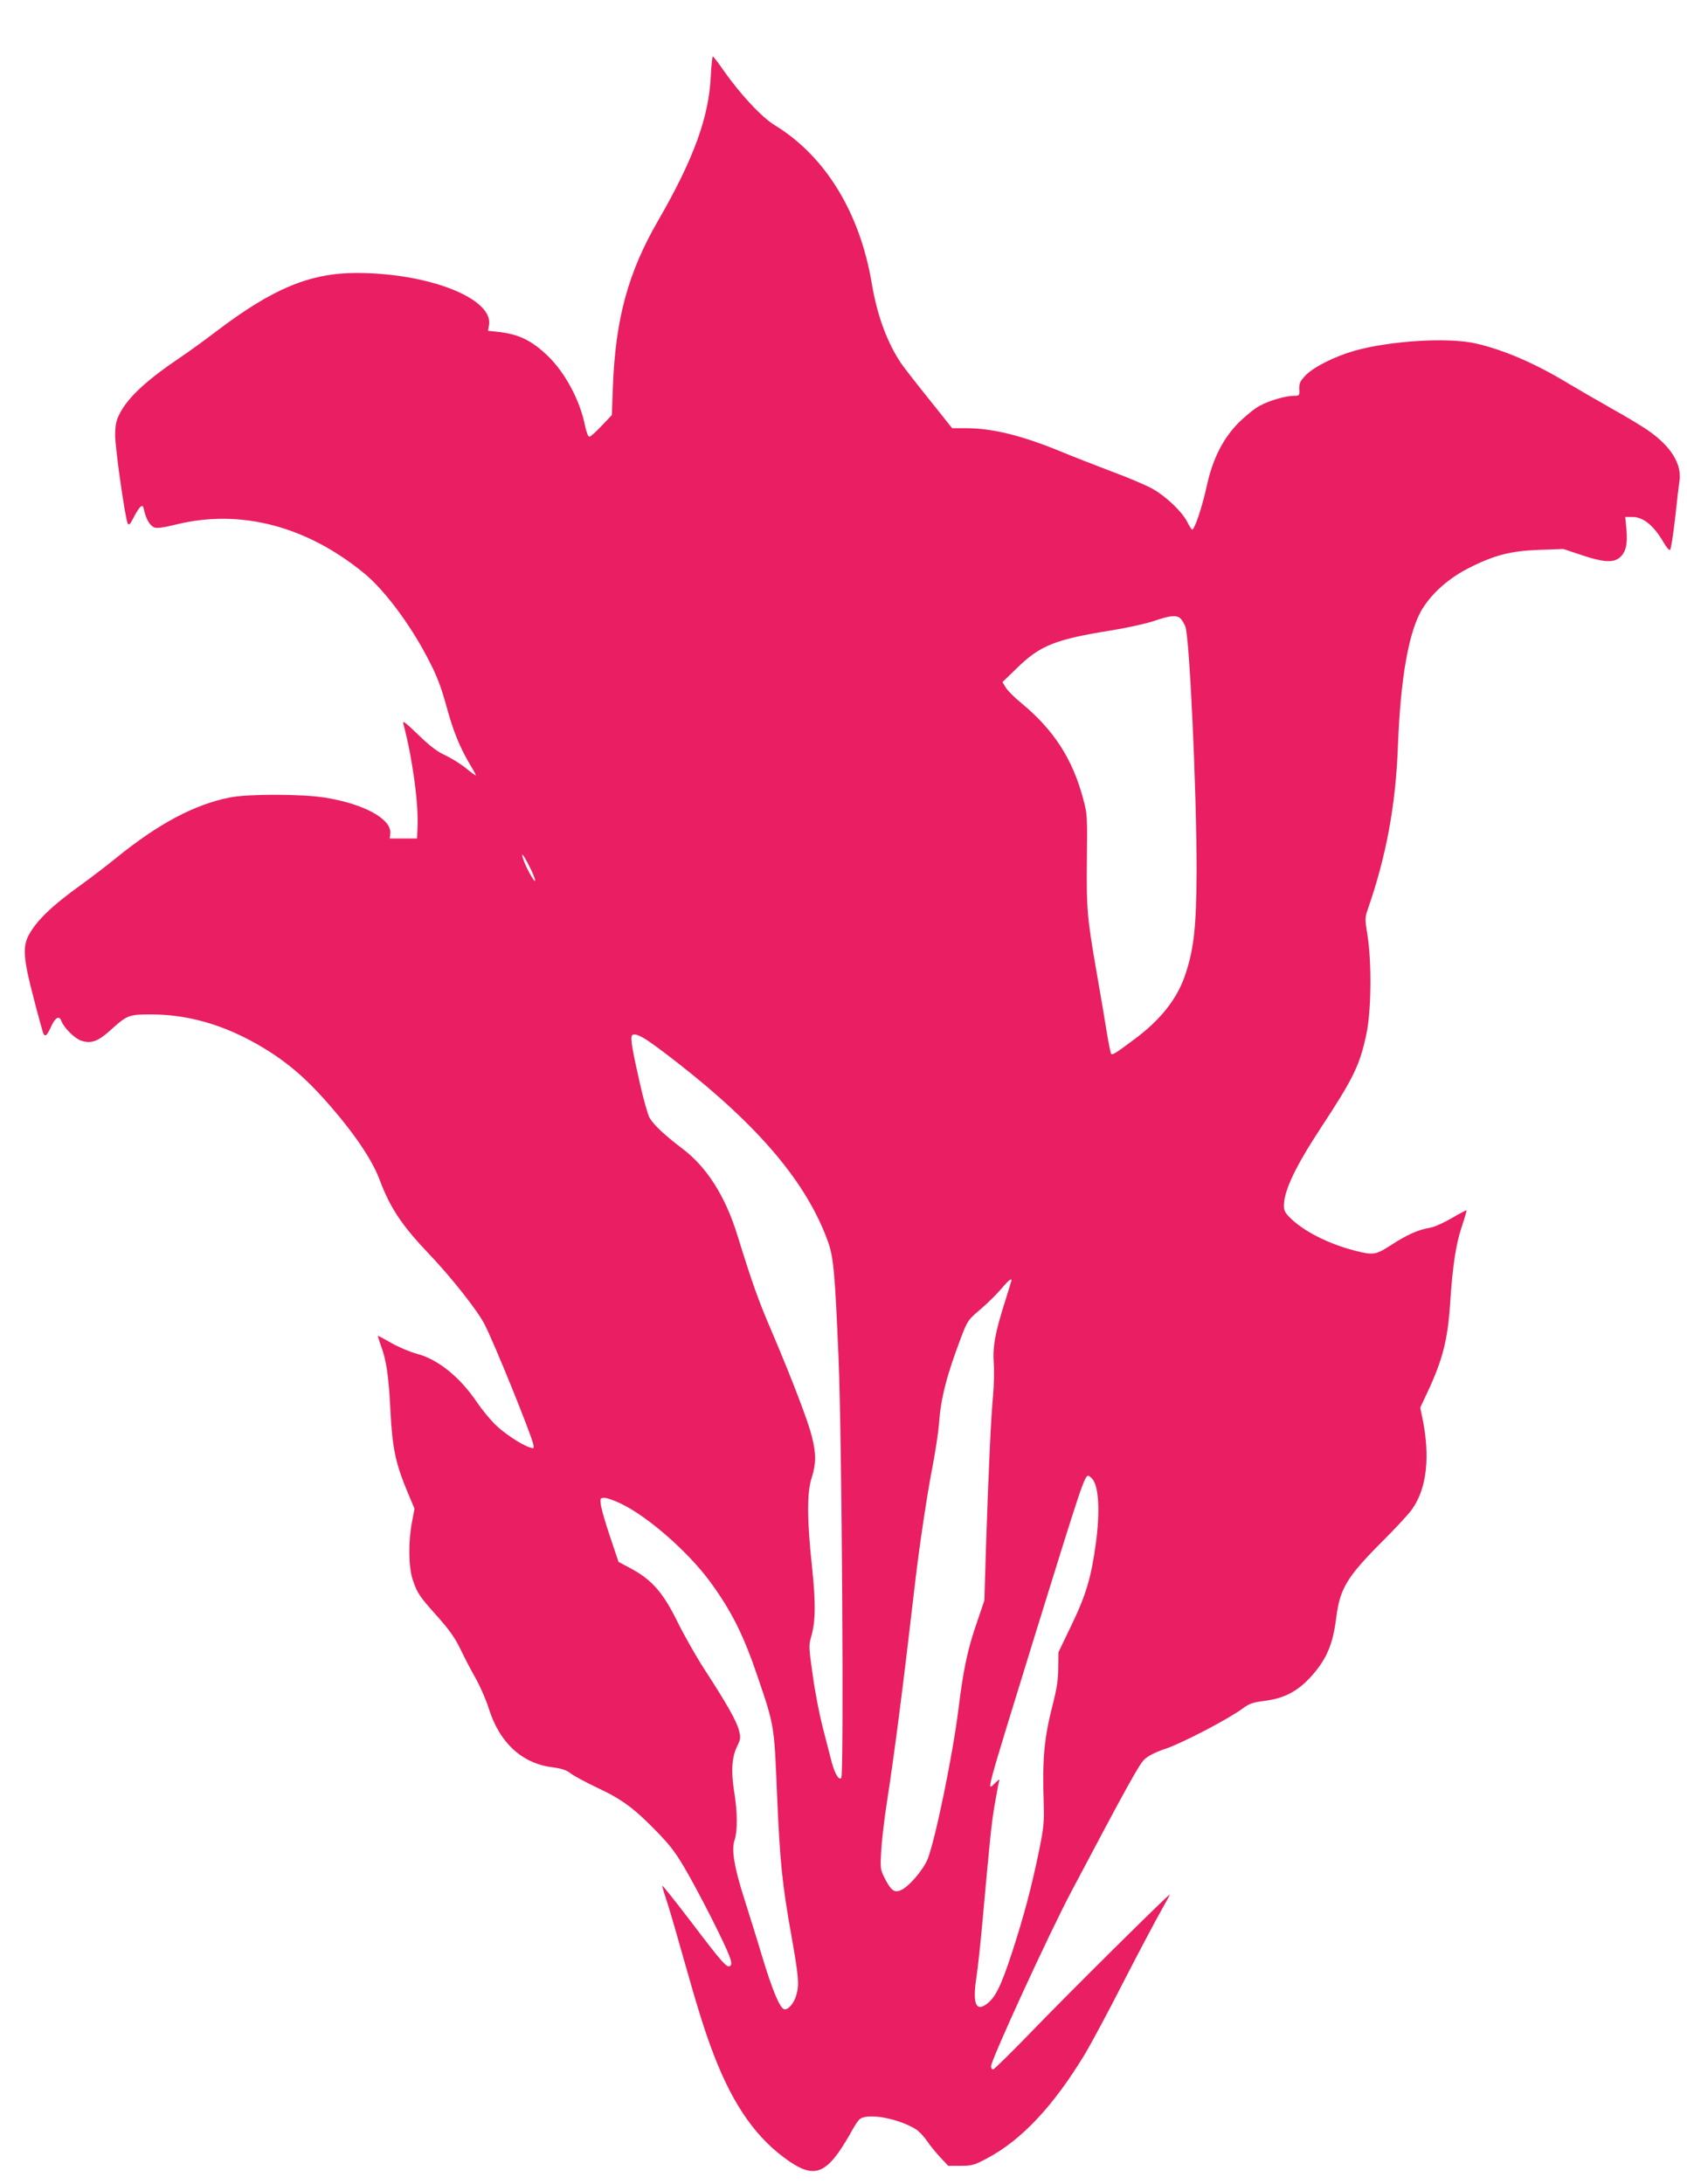
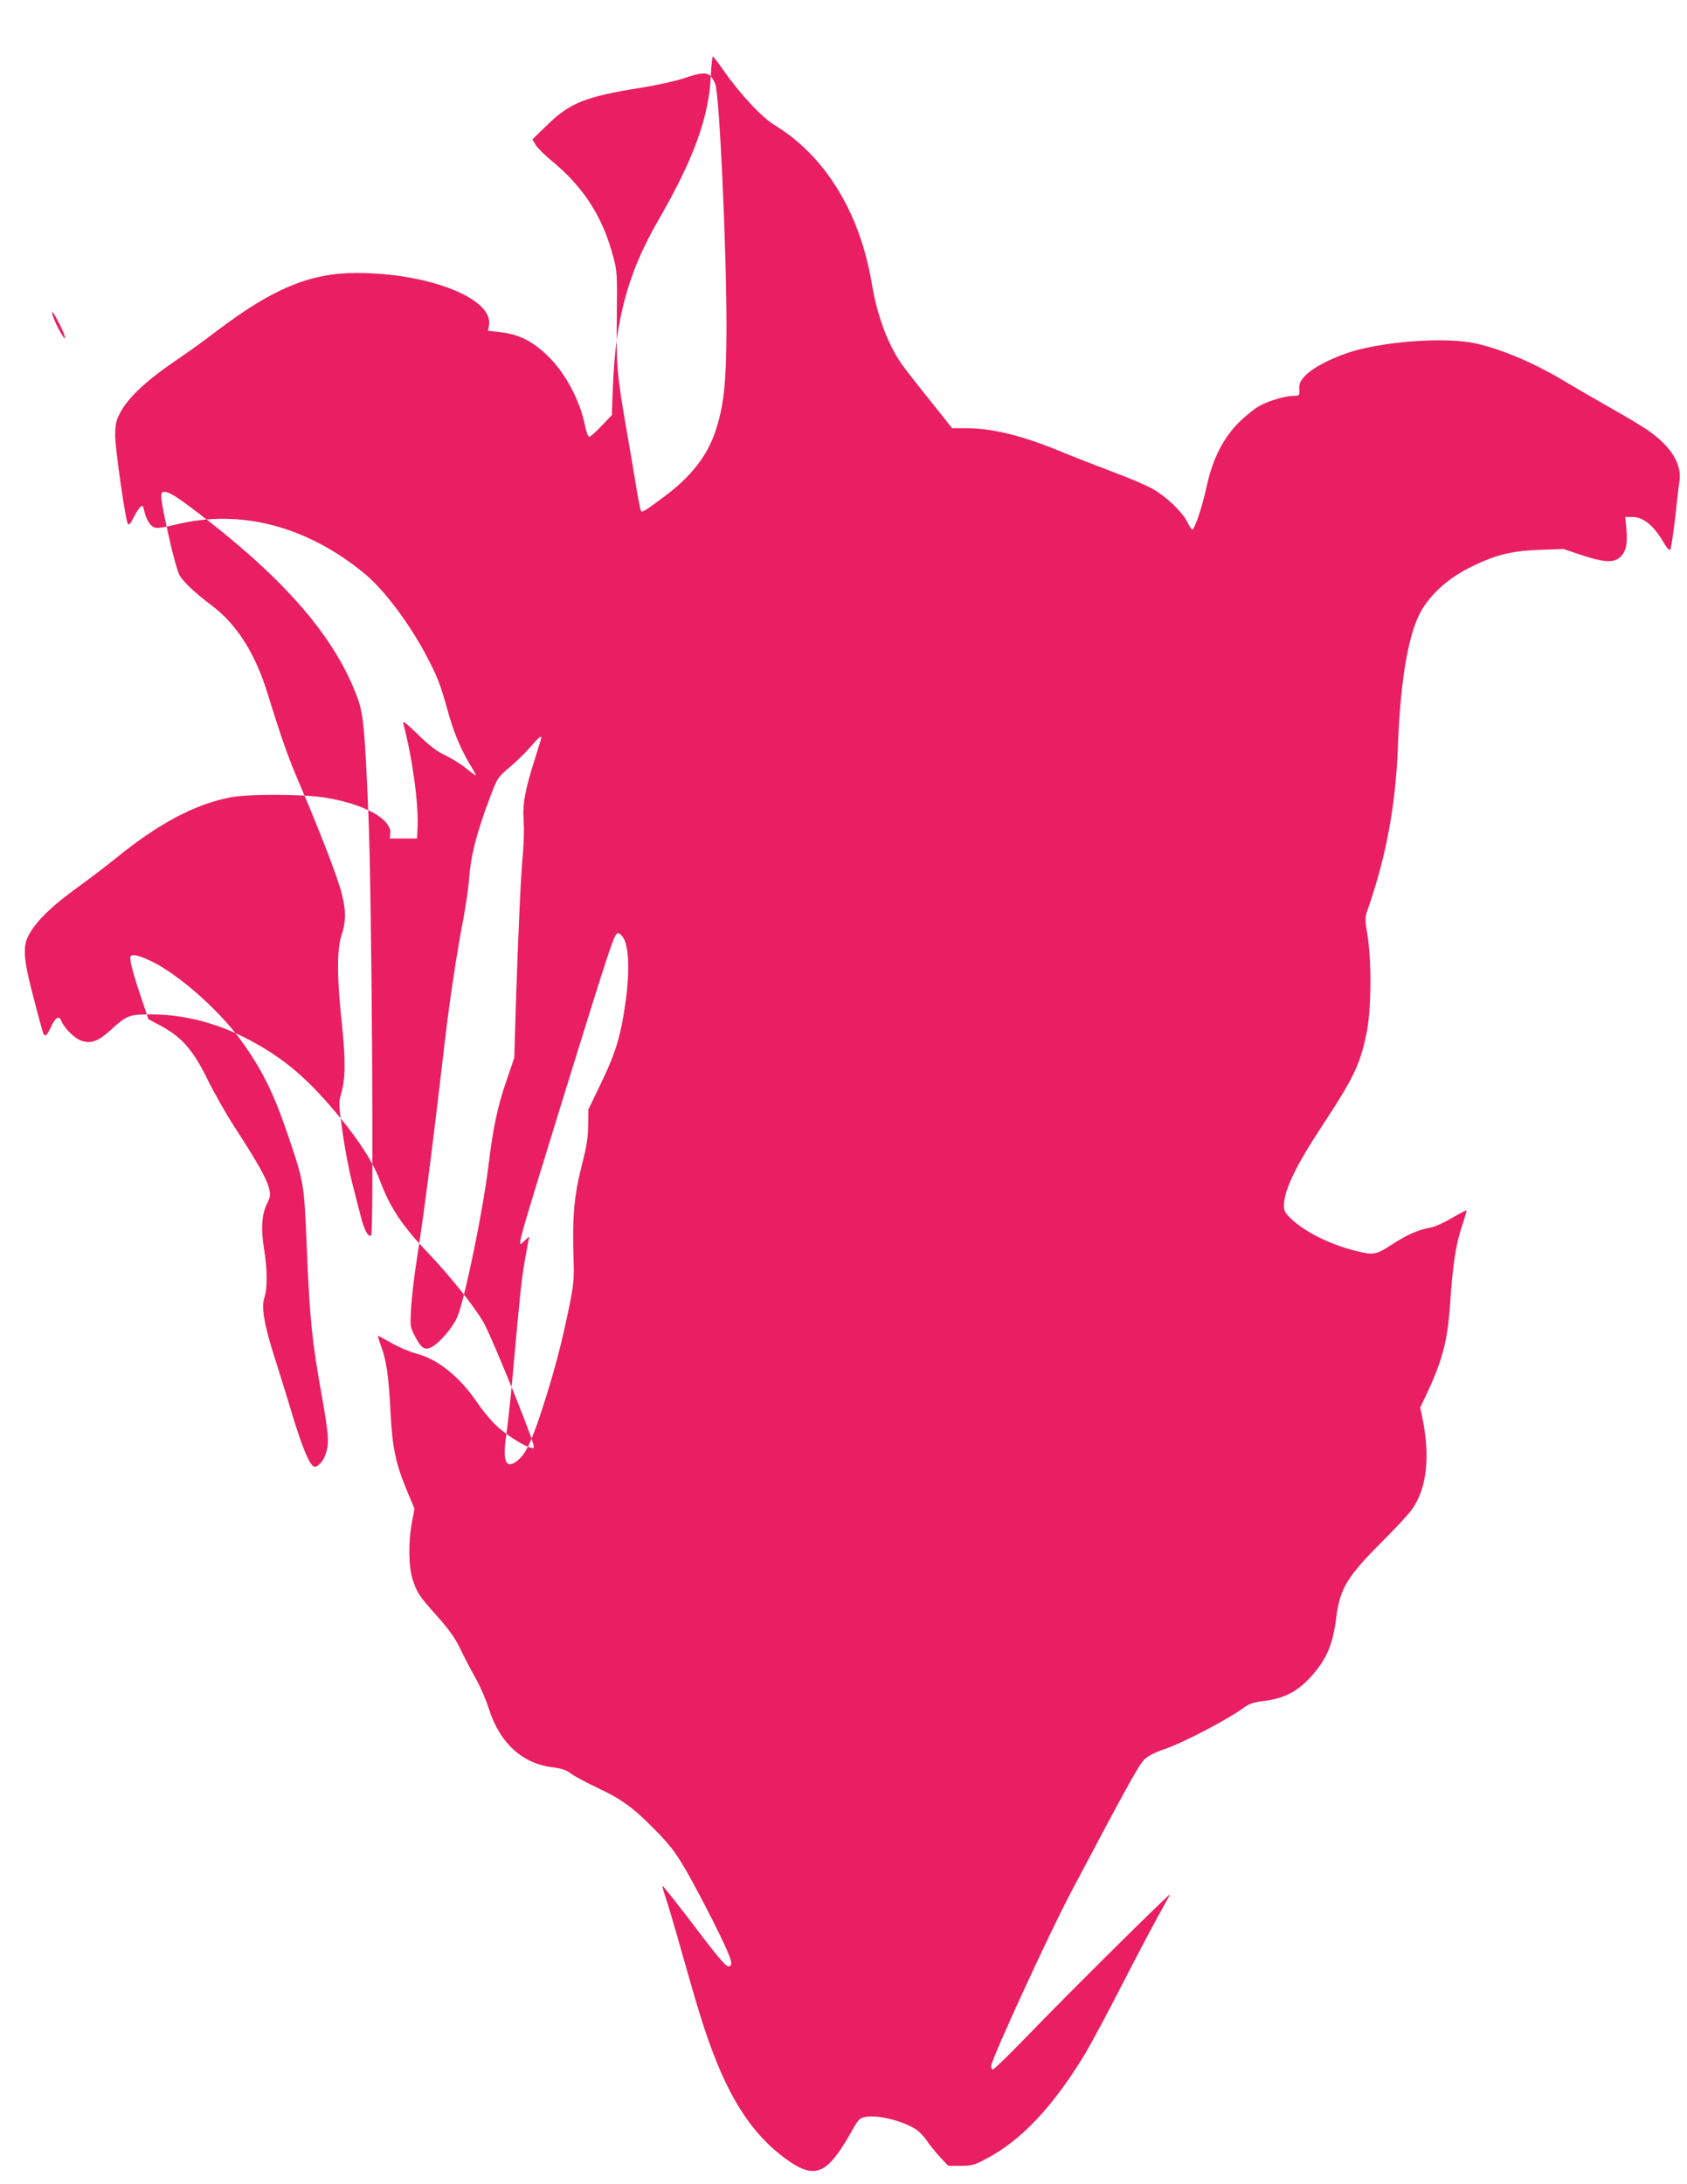
<svg xmlns="http://www.w3.org/2000/svg" version="1.0" width="989pt" height="1280pt" viewBox="0 0 989 1280" preserveAspectRatio="xMidYMid meet">
  <g transform="translate(0,1280) scale(0.1,-0.1)" fill="#e91e63" stroke="none">
-     <path d="M4167 12353 c-11 -240 -101 -486 -307 -843 -178 -307 -252 -579 -267 -979 l-6 -164 -60 -63 c-33 -35 -65 -64 -72 -64 -7 0 -17 26 -25 63 -29 149 -117 314 -221 413 -93 89 -170 126 -291 139 l-57 6 6 34 c25 156 -355 305 -777 305 -273 0 -493 -92 -823 -343 -69 -53 -161 -119 -204 -148 -202 -136 -310 -235 -361 -333 -21 -41 -26 -65 -27 -126 0 -77 59 -491 74 -519 7 -11 15 -3 34 35 14 28 32 56 40 63 13 10 16 7 22 -21 11 -49 33 -88 58 -99 16 -7 49 -3 127 16 378 94 769 -8 1108 -288 115 -96 257 -284 361 -479 62 -117 84 -173 122 -311 35 -128 74 -226 129 -319 22 -36 40 -69 40 -73 0 -3 -26 15 -57 41 -32 26 -87 60 -123 77 -48 22 -90 54 -159 121 -70 68 -92 85 -87 66 53 -197 90 -467 84 -605 l-3 -70 -80 0 -80 0 3 28 c10 85 -152 175 -384 212 -130 21 -448 22 -554 1 -207 -40 -422 -154 -669 -355 -53 -43 -143 -112 -201 -154 -176 -126 -267 -214 -313 -301 -35 -68 -29 -142 31 -369 28 -109 54 -202 57 -207 11 -18 20 -10 43 39 26 58 49 71 62 36 15 -40 79 -103 116 -115 58 -19 98 -5 171 61 98 89 109 93 238 93 241 0 475 -75 710 -228 112 -74 202 -153 307 -270 167 -187 277 -348 323 -470 62 -166 131 -269 289 -435 132 -138 288 -336 328 -416 59 -116 265 -625 284 -699 6 -26 5 -28 -17 -21 -49 14 -156 85 -208 137 -29 29 -76 86 -103 126 -101 150 -231 255 -355 287 -37 10 -103 37 -145 61 -42 24 -79 44 -82 44 -2 0 5 -23 15 -52 34 -87 48 -185 58 -388 11 -219 30 -308 101 -478 l40 -95 -15 -80 c-22 -117 -20 -263 5 -338 27 -79 37 -94 147 -217 69 -78 102 -125 133 -190 23 -48 63 -125 90 -172 26 -47 60 -125 75 -173 63 -202 195 -324 374 -346 53 -7 81 -16 107 -36 19 -15 92 -54 162 -87 144 -68 214 -121 354 -266 77 -81 107 -122 175 -242 90 -161 210 -399 238 -473 14 -36 15 -51 7 -59 -18 -18 -46 14 -229 255 -91 119 -168 216 -170 214 -1 -2 6 -30 17 -63 12 -32 55 -178 96 -324 97 -344 137 -470 190 -608 116 -300 253 -492 443 -622 151 -102 221 -71 352 157 52 93 57 98 95 105 72 12 209 -21 292 -72 18 -11 47 -41 65 -67 17 -26 53 -70 79 -98 l47 -50 73 0 c66 0 80 4 153 43 202 106 390 306 576 613 34 57 138 250 229 429 92 179 191 365 219 414 28 49 50 90 49 91 -5 5 -595 -580 -815 -808 -115 -119 -215 -217 -221 -217 -7 0 -12 8 -12 18 0 38 339 776 472 1027 320 605 395 741 426 771 23 22 63 43 129 65 101 35 364 173 446 233 40 30 60 37 128 46 114 14 191 53 268 135 96 104 135 192 155 356 22 169 63 237 272 446 79 79 157 163 174 189 85 122 105 307 59 531 l-13 62 46 98 c85 183 115 300 129 508 15 228 34 352 69 456 17 51 29 93 28 95 -2 1 -41 -19 -87 -46 -46 -27 -102 -52 -125 -56 -69 -11 -137 -41 -226 -99 -96 -62 -107 -64 -220 -35 -155 40 -303 116 -380 195 -29 29 -34 42 -33 76 4 87 71 227 217 449 193 294 228 366 267 552 28 132 31 416 6 575 -16 99 -16 104 4 160 106 306 161 604 174 943 15 409 65 688 146 815 58 92 154 176 265 233 153 78 250 103 419 109 l140 5 108 -36 c123 -41 182 -46 220 -16 38 30 50 79 42 166 l-7 74 40 0 c65 0 126 -49 184 -148 17 -30 34 -50 39 -45 5 5 18 87 29 183 10 96 22 196 26 221 14 98 -49 201 -180 293 -33 24 -133 84 -221 133 -88 50 -202 116 -254 147 -187 114 -375 195 -536 232 -161 38 -505 17 -714 -42 -116 -33 -237 -94 -286 -143 -33 -35 -39 -47 -38 -81 2 -39 1 -40 -30 -40 -49 0 -144 -27 -201 -58 -28 -14 -83 -59 -123 -98 -93 -94 -153 -212 -188 -371 -27 -125 -74 -265 -87 -257 -4 3 -18 24 -29 47 -31 59 -123 147 -201 191 -37 21 -145 67 -240 102 -95 36 -231 89 -303 119 -224 92 -398 135 -550 135 l-83 0 -134 168 c-74 92 -148 187 -165 212 -82 121 -141 282 -172 467 -70 418 -273 748 -569 929 -75 45 -203 182 -300 321 -31 45 -60 82 -63 82 -3 1 -9 -52 -12 -116z m2756 -3181 c8 -9 20 -29 26 -44 25 -66 66 -961 66 -1428 -1 -327 -15 -461 -66 -612 -47 -142 -145 -266 -299 -380 -114 -85 -128 -93 -136 -85 -3 3 -15 61 -26 129 -11 68 -37 224 -59 348 -56 323 -60 369 -57 662 3 249 2 268 -21 352 -62 236 -173 408 -365 566 -39 32 -79 72 -90 90 l-19 32 88 85 c133 130 225 166 551 218 93 15 205 40 249 55 95 33 136 37 158 12z m-3818 -1453 c20 -39 34 -76 32 -82 -4 -12 -58 87 -71 131 -14 43 4 21 39 -49z m690 -1017 c22 -14 101 -72 175 -130 481 -375 760 -706 884 -1050 33 -92 41 -186 62 -682 20 -468 32 -2446 16 -2462 -16 -16 -42 33 -62 115 -10 40 -32 126 -49 191 -17 66 -43 198 -56 294 -23 160 -24 178 -11 223 28 93 29 201 6 419 -29 270 -30 433 -1 520 26 82 26 140 0 242 -23 93 -123 351 -237 619 -76 176 -113 281 -197 552 -72 235 -181 407 -328 517 -99 75 -160 132 -188 176 -10 17 -37 110 -58 205 -45 199 -56 263 -46 279 9 14 40 5 90 -28z m2135 -1407 c0 -2 -18 -59 -39 -127 -58 -182 -72 -263 -65 -360 3 -46 1 -130 -4 -188 -12 -117 -27 -444 -42 -898 l-9 -303 -45 -132 c-53 -154 -78 -270 -106 -497 -33 -269 -133 -756 -180 -883 -25 -65 -112 -167 -160 -187 -38 -16 -58 0 -95 74 -24 47 -25 57 -19 156 3 58 18 188 34 290 44 282 96 688 165 1285 25 216 73 535 105 695 15 80 31 186 35 235 10 150 46 287 131 510 36 94 41 100 108 157 39 33 94 86 121 118 44 52 65 70 65 55z m473 -1163 c38 -42 47 -186 22 -374 -27 -202 -58 -307 -143 -483 l-77 -160 -1 -90 c0 -67 -8 -121 -31 -211 -53 -207 -63 -318 -54 -599 3 -93 -1 -134 -28 -265 -43 -209 -88 -381 -160 -601 -63 -192 -97 -261 -150 -298 -62 -44 -80 10 -56 164 8 55 24 201 35 325 44 487 52 569 71 680 11 63 22 124 25 135 6 18 4 18 -20 -4 -53 -50 -69 -110 225 844 278 897 297 955 319 955 4 0 14 -8 23 -18z m-2756 -149 c159 -79 388 -281 515 -453 126 -172 198 -315 282 -565 95 -279 95 -279 111 -675 17 -401 30 -532 86 -844 41 -233 45 -278 28 -338 -13 -51 -51 -93 -73 -85 -26 10 -70 116 -131 319 -30 101 -76 246 -100 323 -60 186 -78 293 -59 348 18 52 18 164 -2 285 -19 118 -14 201 17 265 21 43 22 51 11 95 -15 56 -71 155 -199 352 -52 80 -125 209 -163 287 -83 168 -148 242 -269 308 l-75 40 -48 143 c-27 78 -51 163 -55 187 -6 44 -5 45 22 45 16 0 61 -17 102 -37z" />
+     <path d="M4167 12353 c-11 -240 -101 -486 -307 -843 -178 -307 -252 -579 -267 -979 l-6 -164 -60 -63 c-33 -35 -65 -64 -72 -64 -7 0 -17 26 -25 63 -29 149 -117 314 -221 413 -93 89 -170 126 -291 139 l-57 6 6 34 c25 156 -355 305 -777 305 -273 0 -493 -92 -823 -343 -69 -53 -161 -119 -204 -148 -202 -136 -310 -235 -361 -333 -21 -41 -26 -65 -27 -126 0 -77 59 -491 74 -519 7 -11 15 -3 34 35 14 28 32 56 40 63 13 10 16 7 22 -21 11 -49 33 -88 58 -99 16 -7 49 -3 127 16 378 94 769 -8 1108 -288 115 -96 257 -284 361 -479 62 -117 84 -173 122 -311 35 -128 74 -226 129 -319 22 -36 40 -69 40 -73 0 -3 -26 15 -57 41 -32 26 -87 60 -123 77 -48 22 -90 54 -159 121 -70 68 -92 85 -87 66 53 -197 90 -467 84 -605 l-3 -70 -80 0 -80 0 3 28 c10 85 -152 175 -384 212 -130 21 -448 22 -554 1 -207 -40 -422 -154 -669 -355 -53 -43 -143 -112 -201 -154 -176 -126 -267 -214 -313 -301 -35 -68 -29 -142 31 -369 28 -109 54 -202 57 -207 11 -18 20 -10 43 39 26 58 49 71 62 36 15 -40 79 -103 116 -115 58 -19 98 -5 171 61 98 89 109 93 238 93 241 0 475 -75 710 -228 112 -74 202 -153 307 -270 167 -187 277 -348 323 -470 62 -166 131 -269 289 -435 132 -138 288 -336 328 -416 59 -116 265 -625 284 -699 6 -26 5 -28 -17 -21 -49 14 -156 85 -208 137 -29 29 -76 86 -103 126 -101 150 -231 255 -355 287 -37 10 -103 37 -145 61 -42 24 -79 44 -82 44 -2 0 5 -23 15 -52 34 -87 48 -185 58 -388 11 -219 30 -308 101 -478 l40 -95 -15 -80 c-22 -117 -20 -263 5 -338 27 -79 37 -94 147 -217 69 -78 102 -125 133 -190 23 -48 63 -125 90 -172 26 -47 60 -125 75 -173 63 -202 195 -324 374 -346 53 -7 81 -16 107 -36 19 -15 92 -54 162 -87 144 -68 214 -121 354 -266 77 -81 107 -122 175 -242 90 -161 210 -399 238 -473 14 -36 15 -51 7 -59 -18 -18 -46 14 -229 255 -91 119 -168 216 -170 214 -1 -2 6 -30 17 -63 12 -32 55 -178 96 -324 97 -344 137 -470 190 -608 116 -300 253 -492 443 -622 151 -102 221 -71 352 157 52 93 57 98 95 105 72 12 209 -21 292 -72 18 -11 47 -41 65 -67 17 -26 53 -70 79 -98 l47 -50 73 0 c66 0 80 4 153 43 202 106 390 306 576 613 34 57 138 250 229 429 92 179 191 365 219 414 28 49 50 90 49 91 -5 5 -595 -580 -815 -808 -115 -119 -215 -217 -221 -217 -7 0 -12 8 -12 18 0 38 339 776 472 1027 320 605 395 741 426 771 23 22 63 43 129 65 101 35 364 173 446 233 40 30 60 37 128 46 114 14 191 53 268 135 96 104 135 192 155 356 22 169 63 237 272 446 79 79 157 163 174 189 85 122 105 307 59 531 l-13 62 46 98 c85 183 115 300 129 508 15 228 34 352 69 456 17 51 29 93 28 95 -2 1 -41 -19 -87 -46 -46 -27 -102 -52 -125 -56 -69 -11 -137 -41 -226 -99 -96 -62 -107 -64 -220 -35 -155 40 -303 116 -380 195 -29 29 -34 42 -33 76 4 87 71 227 217 449 193 294 228 366 267 552 28 132 31 416 6 575 -16 99 -16 104 4 160 106 306 161 604 174 943 15 409 65 688 146 815 58 92 154 176 265 233 153 78 250 103 419 109 l140 5 108 -36 c123 -41 182 -46 220 -16 38 30 50 79 42 166 l-7 74 40 0 c65 0 126 -49 184 -148 17 -30 34 -50 39 -45 5 5 18 87 29 183 10 96 22 196 26 221 14 98 -49 201 -180 293 -33 24 -133 84 -221 133 -88 50 -202 116 -254 147 -187 114 -375 195 -536 232 -161 38 -505 17 -714 -42 -116 -33 -237 -94 -286 -143 -33 -35 -39 -47 -38 -81 2 -39 1 -40 -30 -40 -49 0 -144 -27 -201 -58 -28 -14 -83 -59 -123 -98 -93 -94 -153 -212 -188 -371 -27 -125 -74 -265 -87 -257 -4 3 -18 24 -29 47 -31 59 -123 147 -201 191 -37 21 -145 67 -240 102 -95 36 -231 89 -303 119 -224 92 -398 135 -550 135 l-83 0 -134 168 c-74 92 -148 187 -165 212 -82 121 -141 282 -172 467 -70 418 -273 748 -569 929 -75 45 -203 182 -300 321 -31 45 -60 82 -63 82 -3 1 -9 -52 -12 -116z c8 -9 20 -29 26 -44 25 -66 66 -961 66 -1428 -1 -327 -15 -461 -66 -612 -47 -142 -145 -266 -299 -380 -114 -85 -128 -93 -136 -85 -3 3 -15 61 -26 129 -11 68 -37 224 -59 348 -56 323 -60 369 -57 662 3 249 2 268 -21 352 -62 236 -173 408 -365 566 -39 32 -79 72 -90 90 l-19 32 88 85 c133 130 225 166 551 218 93 15 205 40 249 55 95 33 136 37 158 12z m-3818 -1453 c20 -39 34 -76 32 -82 -4 -12 -58 87 -71 131 -14 43 4 21 39 -49z m690 -1017 c22 -14 101 -72 175 -130 481 -375 760 -706 884 -1050 33 -92 41 -186 62 -682 20 -468 32 -2446 16 -2462 -16 -16 -42 33 -62 115 -10 40 -32 126 -49 191 -17 66 -43 198 -56 294 -23 160 -24 178 -11 223 28 93 29 201 6 419 -29 270 -30 433 -1 520 26 82 26 140 0 242 -23 93 -123 351 -237 619 -76 176 -113 281 -197 552 -72 235 -181 407 -328 517 -99 75 -160 132 -188 176 -10 17 -37 110 -58 205 -45 199 -56 263 -46 279 9 14 40 5 90 -28z m2135 -1407 c0 -2 -18 -59 -39 -127 -58 -182 -72 -263 -65 -360 3 -46 1 -130 -4 -188 -12 -117 -27 -444 -42 -898 l-9 -303 -45 -132 c-53 -154 -78 -270 -106 -497 -33 -269 -133 -756 -180 -883 -25 -65 -112 -167 -160 -187 -38 -16 -58 0 -95 74 -24 47 -25 57 -19 156 3 58 18 188 34 290 44 282 96 688 165 1285 25 216 73 535 105 695 15 80 31 186 35 235 10 150 46 287 131 510 36 94 41 100 108 157 39 33 94 86 121 118 44 52 65 70 65 55z m473 -1163 c38 -42 47 -186 22 -374 -27 -202 -58 -307 -143 -483 l-77 -160 -1 -90 c0 -67 -8 -121 -31 -211 -53 -207 -63 -318 -54 -599 3 -93 -1 -134 -28 -265 -43 -209 -88 -381 -160 -601 -63 -192 -97 -261 -150 -298 -62 -44 -80 10 -56 164 8 55 24 201 35 325 44 487 52 569 71 680 11 63 22 124 25 135 6 18 4 18 -20 -4 -53 -50 -69 -110 225 844 278 897 297 955 319 955 4 0 14 -8 23 -18z m-2756 -149 c159 -79 388 -281 515 -453 126 -172 198 -315 282 -565 95 -279 95 -279 111 -675 17 -401 30 -532 86 -844 41 -233 45 -278 28 -338 -13 -51 -51 -93 -73 -85 -26 10 -70 116 -131 319 -30 101 -76 246 -100 323 -60 186 -78 293 -59 348 18 52 18 164 -2 285 -19 118 -14 201 17 265 21 43 22 51 11 95 -15 56 -71 155 -199 352 -52 80 -125 209 -163 287 -83 168 -148 242 -269 308 l-75 40 -48 143 c-27 78 -51 163 -55 187 -6 44 -5 45 22 45 16 0 61 -17 102 -37z" />
  </g>
</svg>